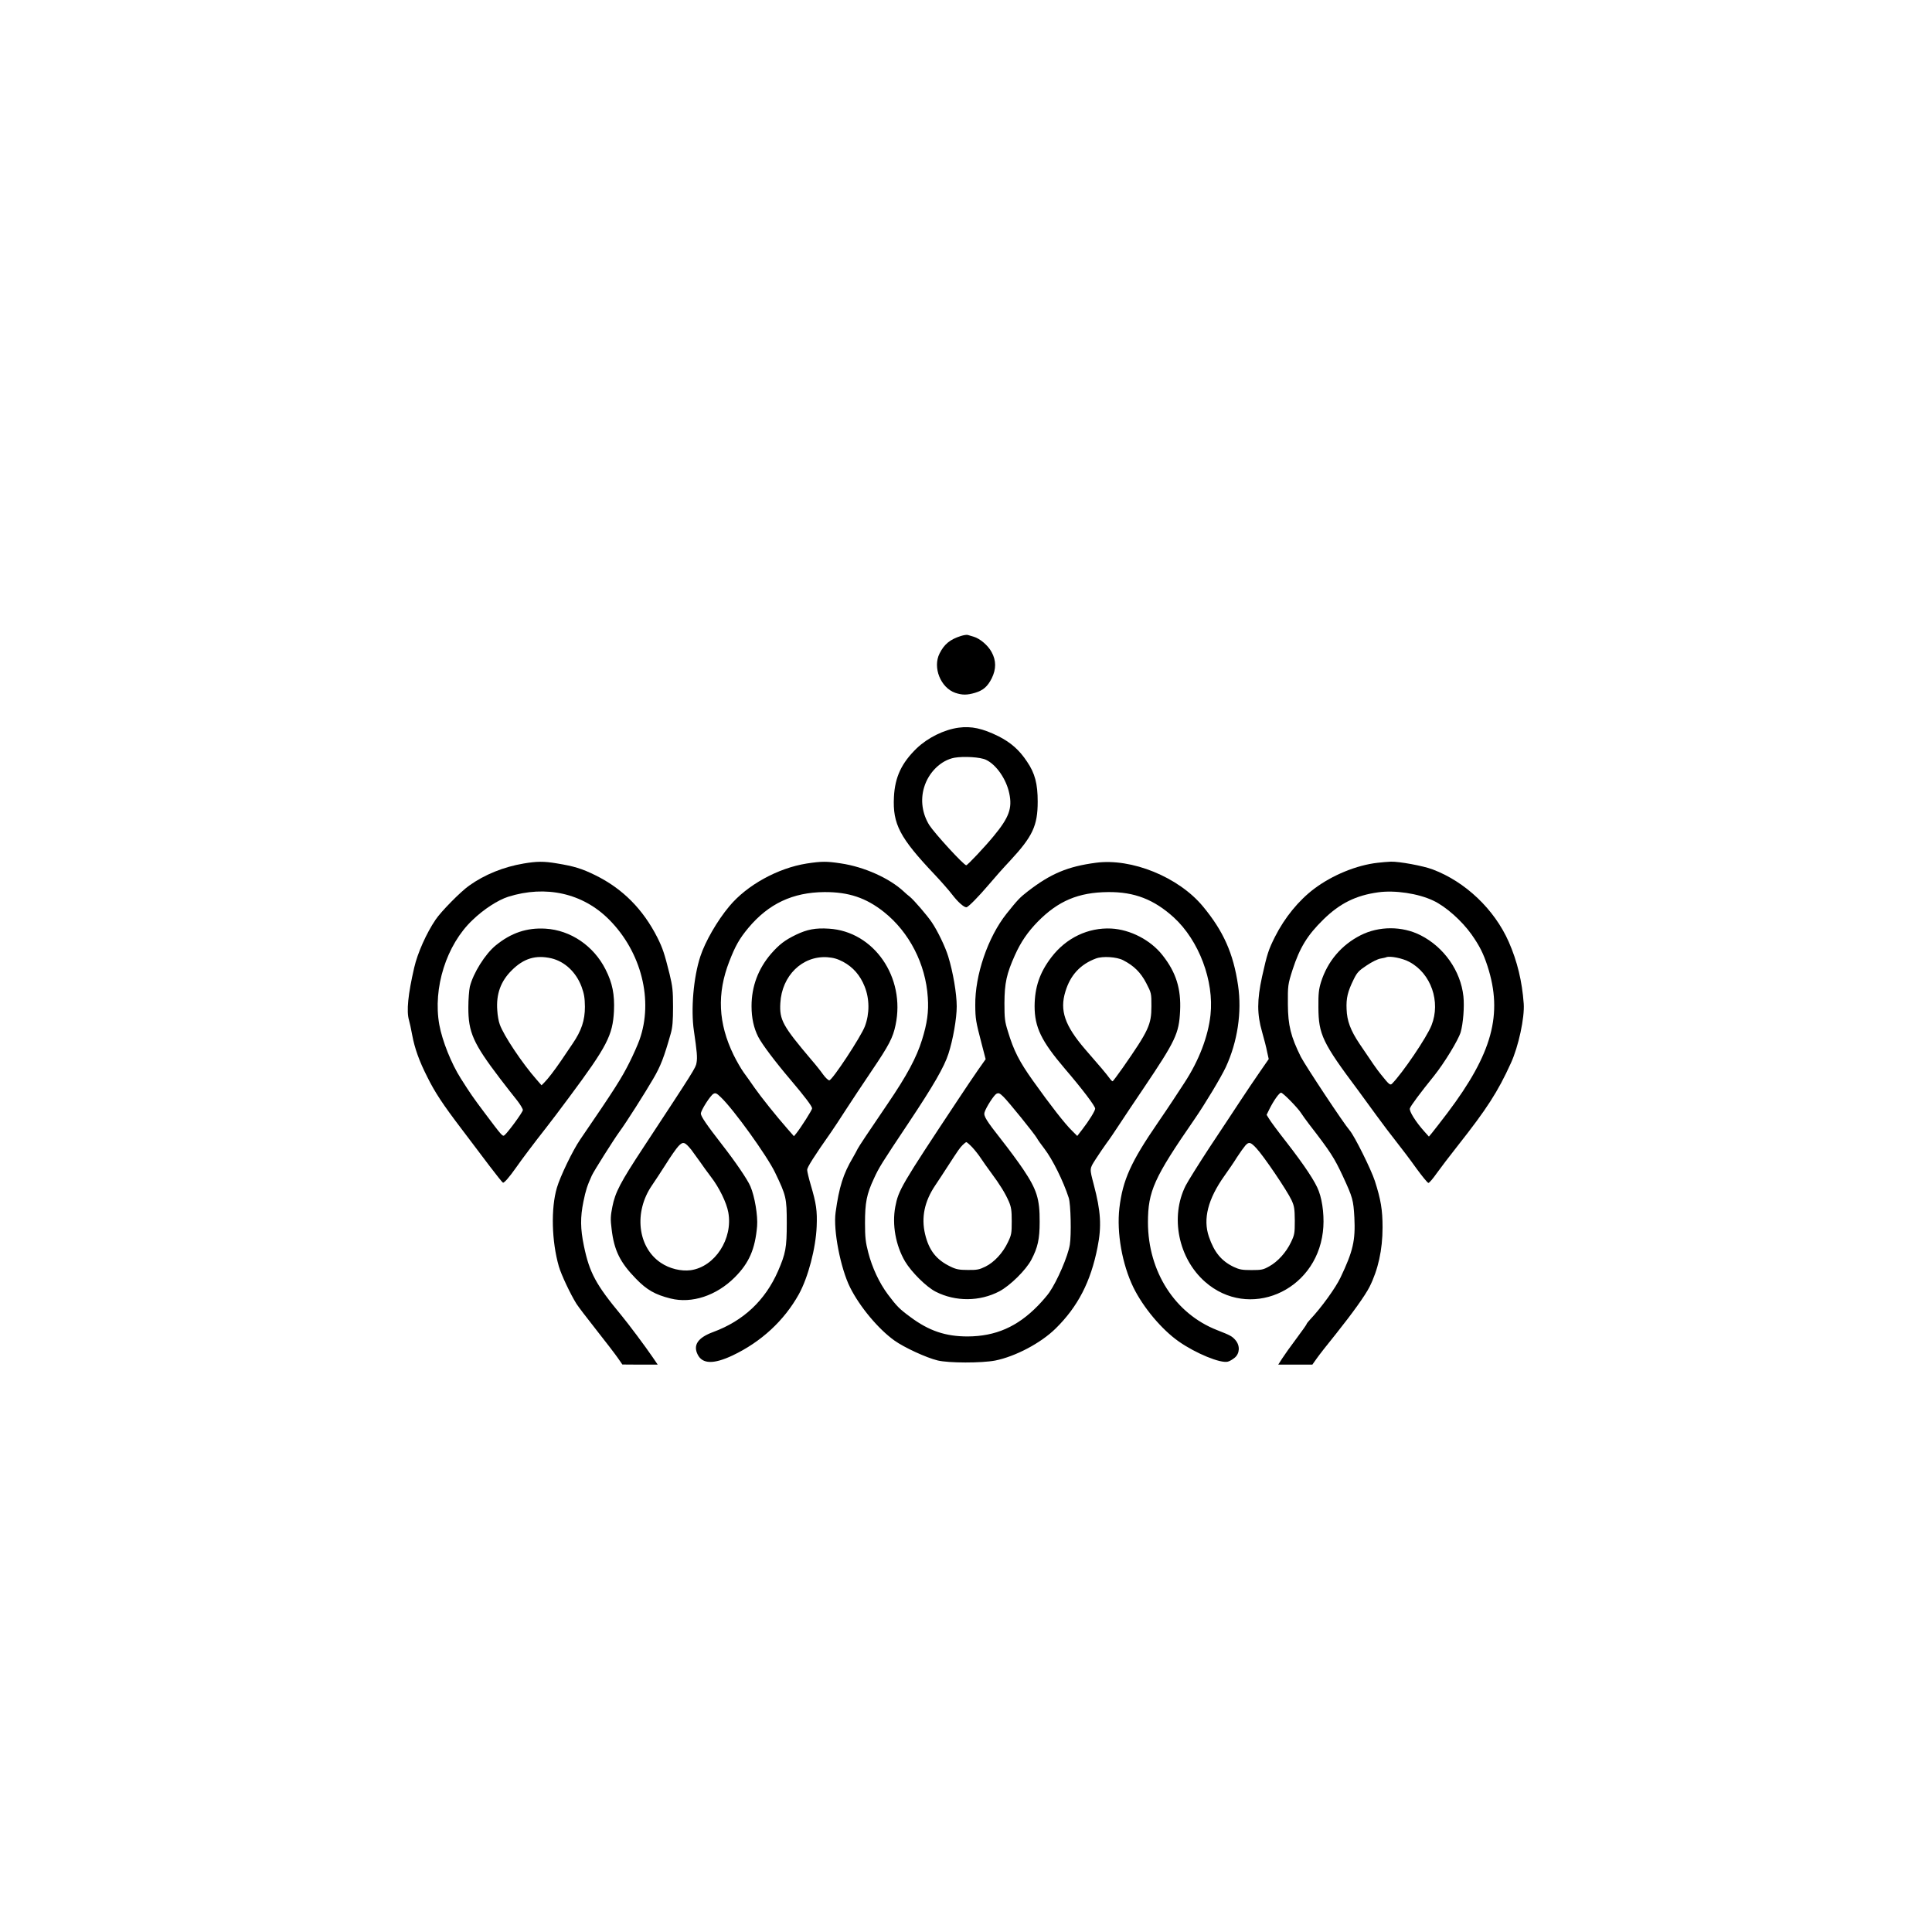
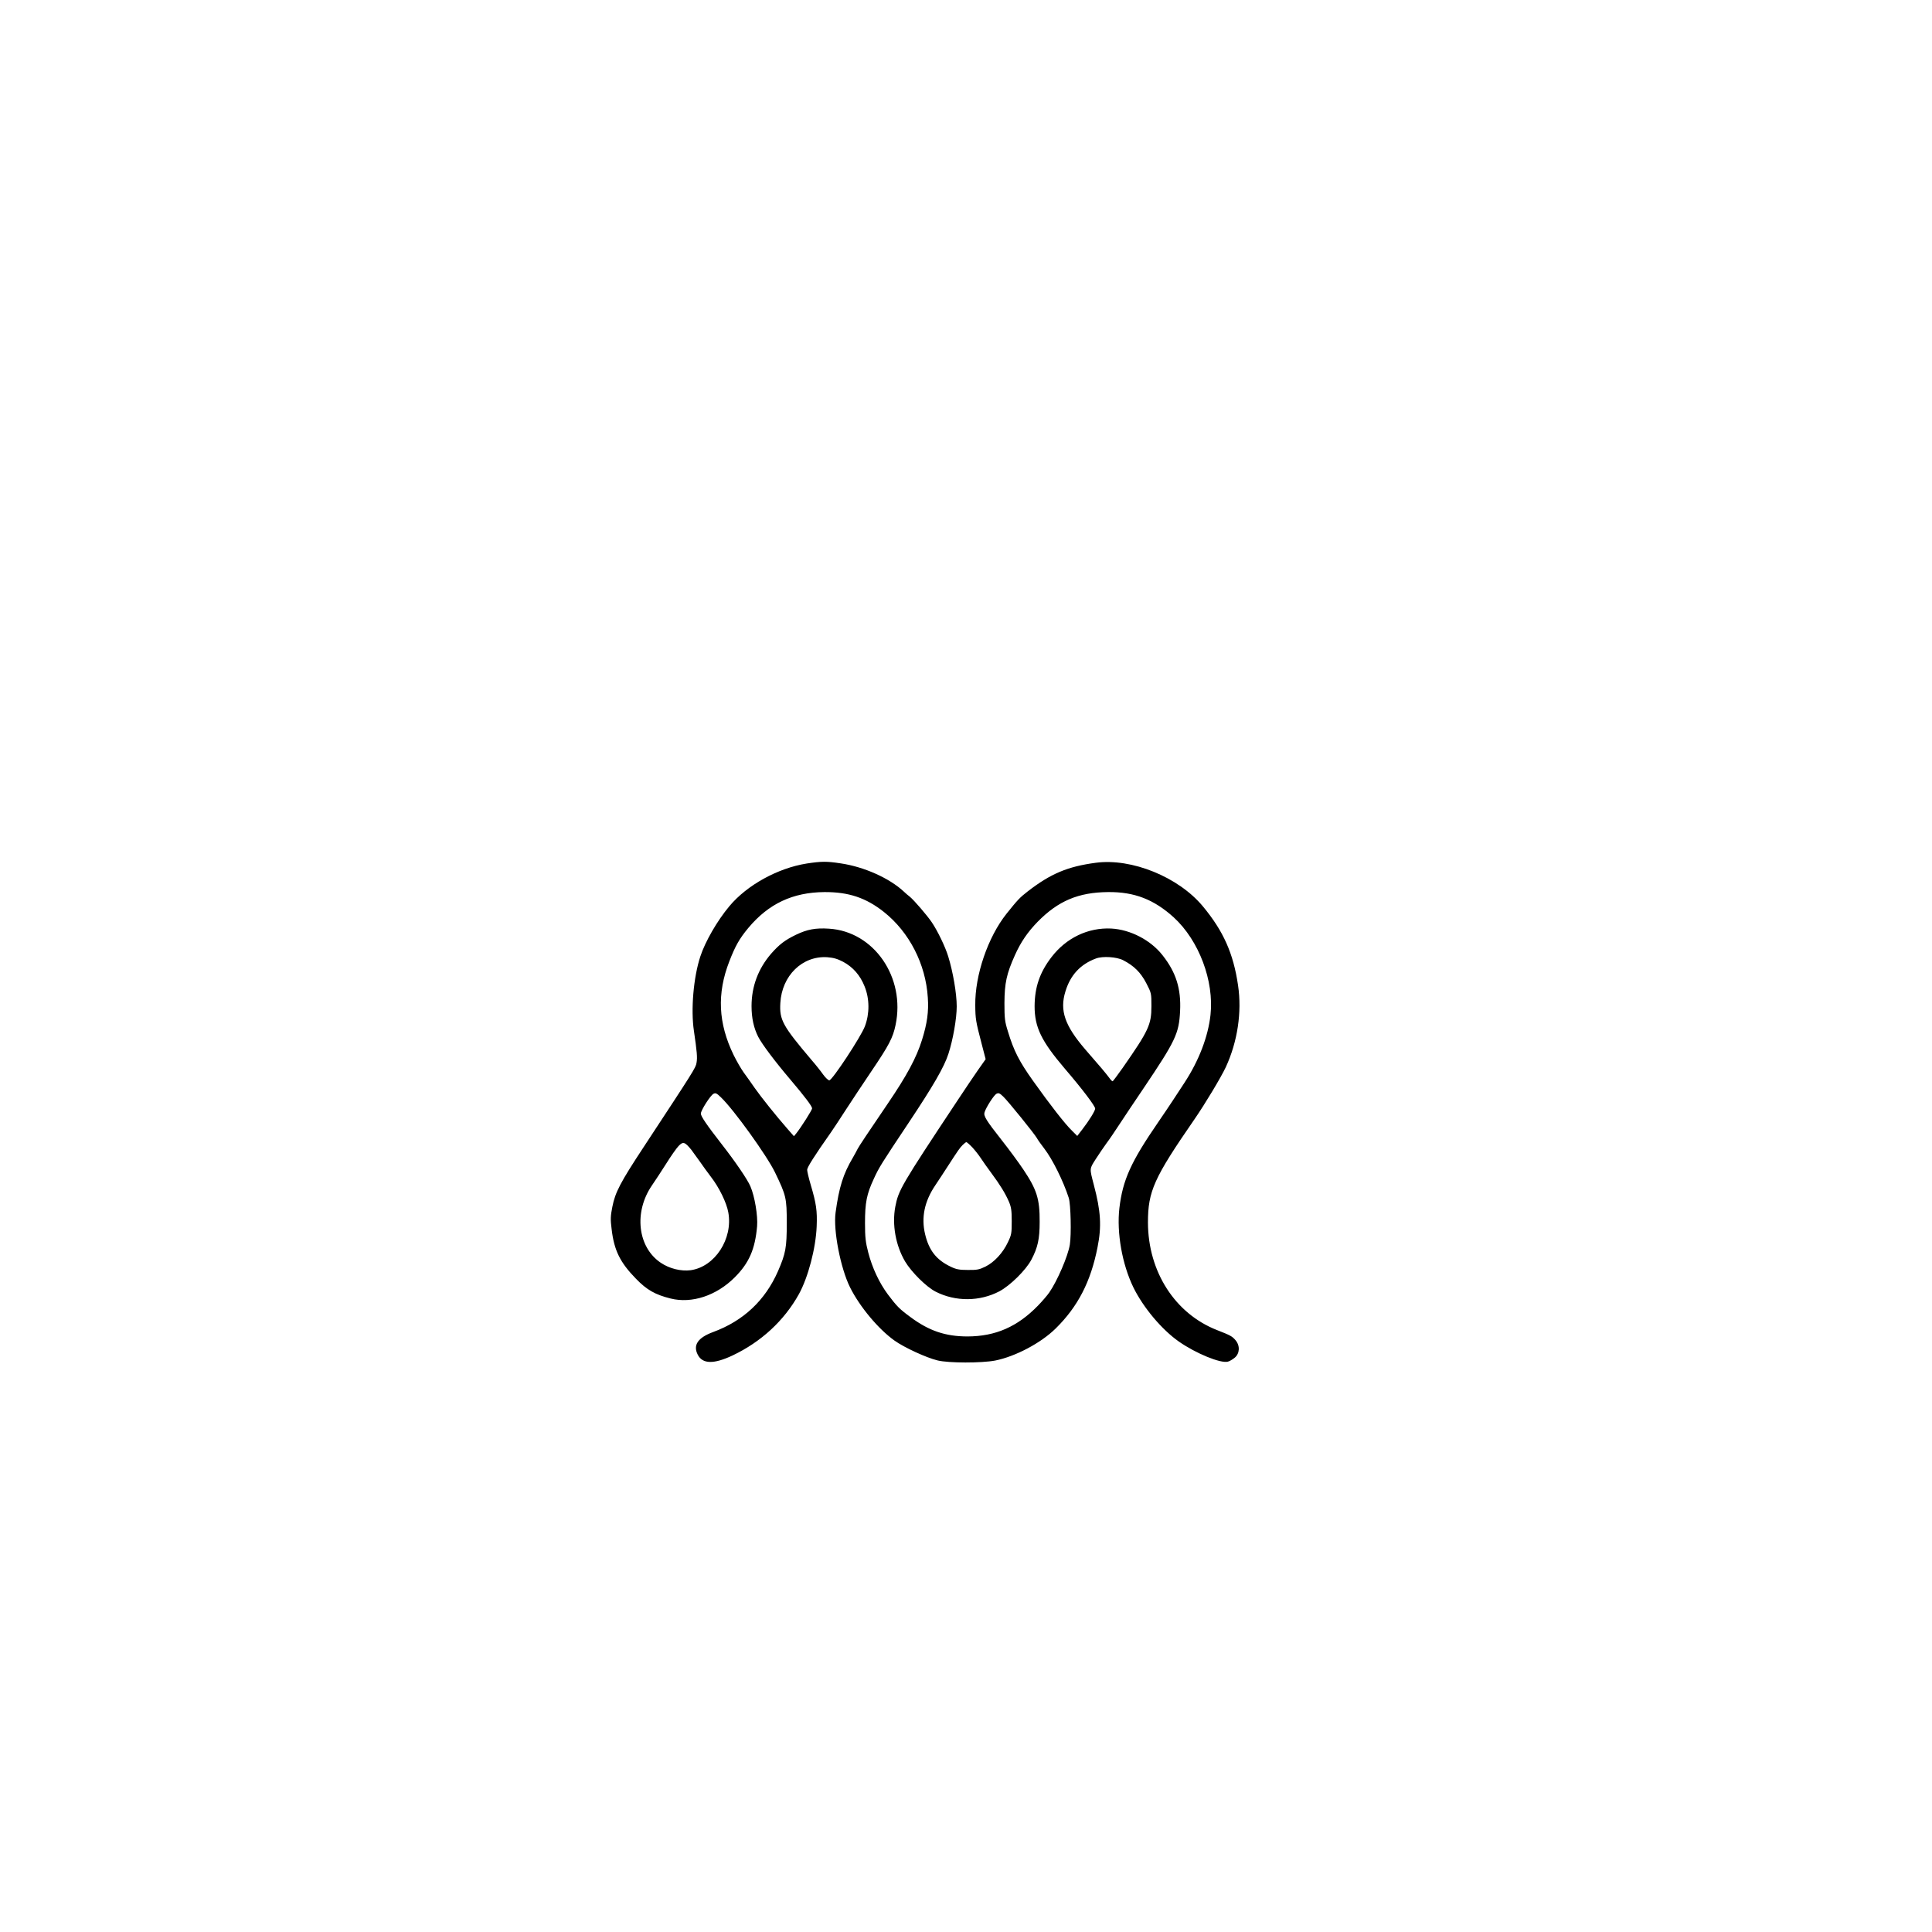
<svg xmlns="http://www.w3.org/2000/svg" version="1.0" width="1563pt" height="1563pt" viewBox="0 0 1563 1563" preserveAspectRatio="xMidYMid meet">
  <g transform="translate(0,1563) scale(0.1,-0.1)" fill="#000000" stroke="none">
-     <path d="M7774 10485 c-88 -28 -135 -66 -173 -142 -57 -113 9 -277 127 -318 57 -19 95 -19 160 0 66 20 101 50 135 117 37 75 37 144 -1 213 -29 54 -94 109 -145 124 -17 5 -39 11 -47 14 -8 3 -33 -1 -56 -8z" />
-     <path d="M7755 9743 c-117 -16 -247 -80 -338 -166 -123 -119 -177 -233 -185 -395 -11 -219 47 -329 329 -627 52 -55 116 -128 142 -162 45 -59 94 -103 115 -103 14 0 97 84 182 184 41 49 118 136 171 192 183 197 224 284 224 479 0 144 -22 229 -86 323 -63 95 -130 154 -232 206 -128 63 -218 83 -322 69z m222 -260 c83 -39 164 -156 188 -271 26 -121 -2 -196 -126 -346 -75 -91 -212 -236 -222 -236 -20 0 -257 259 -299 325 -57 92 -73 202 -42 305 36 122 137 220 246 240 76 13 210 5 255 -17z" />
-     <path d="M4236 8644 c-161 -27 -315 -89 -441 -179 -69 -49 -226 -208 -271 -275 -74 -109 -146 -270 -173 -388 -50 -216 -64 -353 -42 -426 5 -17 17 -71 26 -121 20 -107 57 -210 121 -336 62 -126 127 -224 280 -425 71 -93 172 -227 226 -299 54 -71 102 -131 107 -133 10 -3 52 45 106 122 45 65 150 204 242 321 35 44 120 157 189 250 304 409 351 499 361 695 6 134 -12 227 -68 337 -96 191 -283 318 -486 330 -151 9 -278 -34 -402 -135 -86 -70 -183 -225 -210 -335 -6 -27 -12 -101 -12 -165 -1 -203 39 -292 255 -576 50 -65 112 -145 139 -178 26 -33 47 -69 47 -78 0 -18 -128 -191 -151 -206 -14 -8 -22 1 -157 181 -99 132 -114 154 -194 280 -77 121 -150 304 -174 435 -53 296 57 646 268 846 92 89 206 162 289 189 305 96 604 29 816 -184 262 -262 361 -656 246 -975 -14 -39 -49 -118 -78 -176 -65 -131 -122 -221 -402 -630 -60 -88 -161 -297 -188 -390 -49 -167 -42 -433 16 -635 20 -69 95 -227 142 -302 13 -21 86 -117 162 -213 76 -96 154 -198 174 -227 l36 -52 143 -1 143 0 -43 63 c-55 81 -194 267 -252 337 -205 247 -257 343 -302 560 -29 140 -30 231 -4 359 19 93 31 129 68 211 17 37 176 289 224 355 52 70 208 316 273 428 60 102 88 176 142 367 14 50 18 100 18 215 0 131 -4 165 -28 265 -42 168 -55 207 -98 294 -117 231 -282 397 -504 506 -108 53 -170 72 -310 95 -106 18 -162 17 -269 -1z m225 -767 c108 -26 200 -112 244 -230 21 -58 26 -89 27 -162 0 -110 -28 -194 -100 -299 -26 -38 -67 -99 -92 -136 -56 -82 -107 -148 -136 -177 l-23 -23 -40 46 c-114 129 -268 359 -298 447 -9 23 -18 74 -20 113 -10 132 28 236 117 324 97 97 194 126 321 97z" />
    <path d="M6526 8644 c-233 -37 -483 -174 -626 -346 -98 -117 -195 -286 -234 -405 -56 -170 -78 -432 -52 -604 24 -165 29 -214 21 -257 -6 -40 -19 -60 -428 -682 -189 -287 -230 -366 -253 -483 -15 -75 -16 -103 -6 -180 20 -173 69 -271 197 -402 88 -91 156 -129 280 -160 172 -43 371 23 519 171 116 116 165 228 181 414 7 83 -19 241 -54 322 -23 55 -122 200 -232 341 -123 158 -169 226 -169 248 0 26 77 147 102 160 17 9 26 5 60 -28 104 -99 373 -473 438 -608 90 -187 95 -206 95 -410 0 -200 -9 -246 -71 -389 -104 -237 -280 -402 -524 -492 -125 -46 -165 -106 -125 -184 39 -76 130 -77 281 -6 232 110 418 282 537 496 75 136 137 372 144 549 5 126 -3 183 -48 335 -16 54 -29 109 -29 122 0 20 55 108 193 304 21 30 75 112 120 182 45 70 139 211 209 315 140 207 172 268 193 370 82 386 -175 758 -539 780 -109 7 -176 -6 -266 -49 -91 -44 -136 -79 -202 -154 -104 -121 -158 -264 -158 -424 0 -96 18 -177 54 -248 32 -62 137 -201 261 -347 117 -138 175 -215 175 -232 0 -13 -91 -156 -128 -202 l-19 -23 -51 58 c-93 106 -216 260 -267 333 -27 40 -67 95 -88 124 -21 29 -58 93 -82 142 -125 257 -136 497 -35 757 49 126 81 183 154 271 164 196 359 288 616 290 195 1 336 -46 481 -161 205 -163 338 -421 355 -692 8 -114 -5 -209 -47 -343 -44 -142 -122 -288 -278 -517 -152 -223 -235 -348 -243 -365 -5 -11 -22 -42 -38 -70 -78 -131 -112 -239 -140 -444 -20 -144 40 -451 117 -606 79 -158 230 -338 359 -430 78 -56 258 -139 349 -161 90 -22 355 -22 466 -1 164 33 369 141 489 259 180 177 284 378 339 657 34 170 27 291 -30 506 -35 135 -36 127 15 207 26 40 65 98 87 128 23 30 70 100 106 155 36 55 122 184 192 287 262 389 289 446 298 628 9 180 -32 313 -142 452 -96 123 -261 208 -415 216 -187 9 -364 -75 -484 -232 -95 -124 -135 -243 -136 -396 0 -170 54 -282 244 -505 144 -168 246 -303 246 -324 0 -17 -49 -97 -104 -168 l-41 -53 -43 43 c-55 53 -176 208 -314 402 -112 157 -157 245 -204 401 -25 79 -28 105 -28 229 1 162 17 237 85 388 47 105 103 187 184 270 166 169 330 238 570 240 213 2 371 -60 531 -205 204 -187 327 -514 297 -789 -19 -174 -93 -369 -211 -549 -27 -41 -70 -106 -95 -145 -25 -38 -78 -117 -118 -175 -220 -320 -286 -466 -313 -693 -23 -200 22 -454 113 -642 80 -163 230 -342 369 -439 138 -96 336 -177 395 -162 14 3 39 18 56 32 41 34 44 97 7 141 -28 33 -42 40 -149 82 -341 133 -559 473 -560 871 0 253 49 361 375 833 89 129 216 341 255 424 95 206 131 445 99 661 -38 260 -119 440 -285 640 -197 237 -576 391 -866 352 -227 -30 -365 -88 -550 -231 -66 -51 -83 -70 -172 -181 -151 -190 -256 -497 -253 -741 1 -109 4 -130 51 -309 l33 -127 -62 -88 c-34 -48 -105 -155 -159 -236 -465 -701 -484 -735 -510 -870 -27 -145 3 -312 79 -442 52 -87 173 -207 248 -245 161 -82 357 -80 515 3 87 46 215 172 259 256 52 99 67 167 67 306 1 186 -23 261 -133 425 -39 58 -117 164 -174 236 -126 160 -148 196 -139 225 13 42 76 139 96 150 18 9 26 6 56 -23 39 -37 254 -303 272 -336 6 -12 33 -50 60 -85 66 -86 153 -261 197 -397 17 -50 22 -302 9 -380 -15 -92 -101 -292 -166 -386 -15 -22 -56 -70 -91 -106 -167 -172 -344 -249 -570 -250 -178 0 -313 45 -464 158 -86 63 -109 86 -181 182 -70 94 -127 216 -159 340 -21 81 -26 121 -26 237 0 165 13 234 72 360 41 90 60 120 280 450 202 303 289 454 323 560 37 114 67 285 67 383 0 104 -30 279 -69 405 -23 76 -86 207 -133 276 -37 55 -143 178 -177 206 -14 10 -36 30 -50 43 -115 107 -319 199 -508 227 -116 18 -158 17 -277 -1z m295 -795 c80 -43 138 -109 174 -200 40 -99 41 -219 2 -322 -31 -83 -264 -437 -288 -437 -8 0 -31 21 -49 46 -18 26 -60 79 -94 118 -234 276 -261 325 -253 461 12 222 178 384 380 371 51 -4 82 -13 128 -37z m2265 13 c88 -45 142 -99 187 -185 42 -81 42 -83 42 -187 0 -150 -22 -197 -233 -500 -41 -58 -77 -106 -80 -107 -4 -2 -16 10 -27 26 -11 15 -39 50 -62 77 -23 27 -83 96 -133 154 -166 193 -208 315 -161 468 40 133 121 221 248 268 54 20 167 13 219 -14z m-3493 -1534 c18 -24 50 -68 71 -98 20 -30 60 -84 87 -120 66 -85 127 -209 141 -288 39 -214 -108 -440 -304 -468 -78 -10 -171 12 -242 60 -188 126 -220 411 -71 627 24 35 76 114 114 174 38 61 83 125 100 143 37 39 51 35 104 -30z m2273 20 c22 -24 53 -63 69 -88 16 -25 55 -79 85 -120 69 -93 112 -162 142 -231 19 -45 23 -71 23 -159 0 -97 -2 -110 -31 -170 -41 -87 -111 -162 -182 -197 -49 -24 -68 -28 -142 -27 -70 0 -95 5 -140 27 -115 55 -175 132 -206 263 -32 135 -5 265 82 394 27 40 72 109 101 154 85 131 97 149 121 173 13 13 26 23 30 23 4 0 26 -19 48 -42z" />
-     <path d="M11145 8650 c-170 -19 -367 -100 -513 -210 -125 -94 -238 -232 -317 -388 -53 -106 -63 -136 -105 -324 -41 -189 -41 -303 0 -445 16 -56 35 -129 41 -162 l13 -59 -72 -104 c-39 -56 -111 -163 -159 -236 -48 -74 -160 -242 -248 -375 -87 -133 -174 -272 -193 -309 -127 -253 -59 -588 157 -778 352 -310 894 -81 953 402 14 108 0 245 -33 332 -27 75 -116 208 -261 395 -66 84 -129 169 -140 188 l-21 34 23 47 c34 68 79 132 94 132 15 0 134 -121 162 -165 10 -16 39 -56 64 -89 174 -225 204 -272 274 -422 80 -173 85 -192 93 -334 9 -185 -10 -271 -112 -485 -39 -83 -156 -245 -246 -340 -16 -17 -29 -34 -29 -38 0 -3 -37 -56 -82 -116 -46 -61 -97 -133 -115 -161 l-32 -50 138 0 138 0 34 48 c18 26 89 117 158 202 133 167 235 309 270 378 70 139 106 301 106 482 0 143 -14 225 -62 375 -30 93 -165 365 -204 410 -49 56 -359 525 -395 595 -81 163 -104 254 -105 425 -1 152 0 161 38 280 58 178 119 279 250 407 133 130 262 194 442 219 135 19 324 -9 446 -67 101 -47 231 -163 310 -274 66 -94 96 -155 129 -256 126 -389 39 -707 -325 -1189 -54 -71 -110 -143 -124 -160 l-25 -30 -36 40 c-72 80 -125 166 -118 188 7 22 83 124 196 264 83 104 196 289 215 353 20 70 31 206 22 290 -22 205 -157 398 -347 494 -148 75 -336 75 -484 0 -156 -79 -268 -211 -321 -379 -18 -59 -22 -92 -21 -205 1 -219 33 -286 322 -672 31 -42 97 -132 146 -200 49 -68 124 -166 165 -218 42 -53 114 -148 160 -213 47 -64 90 -117 97 -117 7 0 37 35 67 78 30 42 107 143 171 224 235 298 323 434 429 667 62 135 112 369 104 481 -13 180 -52 343 -121 500 -116 263 -350 486 -615 586 -76 29 -271 65 -339 63 -26 -1 -74 -5 -107 -9z m257 -802 c175 -93 255 -322 179 -513 -38 -97 -235 -387 -319 -472 -15 -15 -24 -8 -88 72 -38 47 -64 85 -175 250 -73 109 -102 186 -105 281 -4 90 9 142 57 240 28 57 41 71 106 114 40 27 90 52 111 55 20 4 42 8 47 11 31 12 132 -8 187 -38z m-1239 -1506 c58 -61 250 -344 286 -422 22 -48 25 -69 26 -165 0 -103 -2 -114 -31 -175 -39 -82 -107 -157 -176 -195 -48 -27 -62 -30 -143 -30 -77 0 -98 4 -145 26 -99 48 -157 118 -200 244 -49 143 -8 305 126 493 32 45 79 113 102 151 24 37 55 80 68 95 28 30 41 27 87 -22z" />
  </g>
</svg>